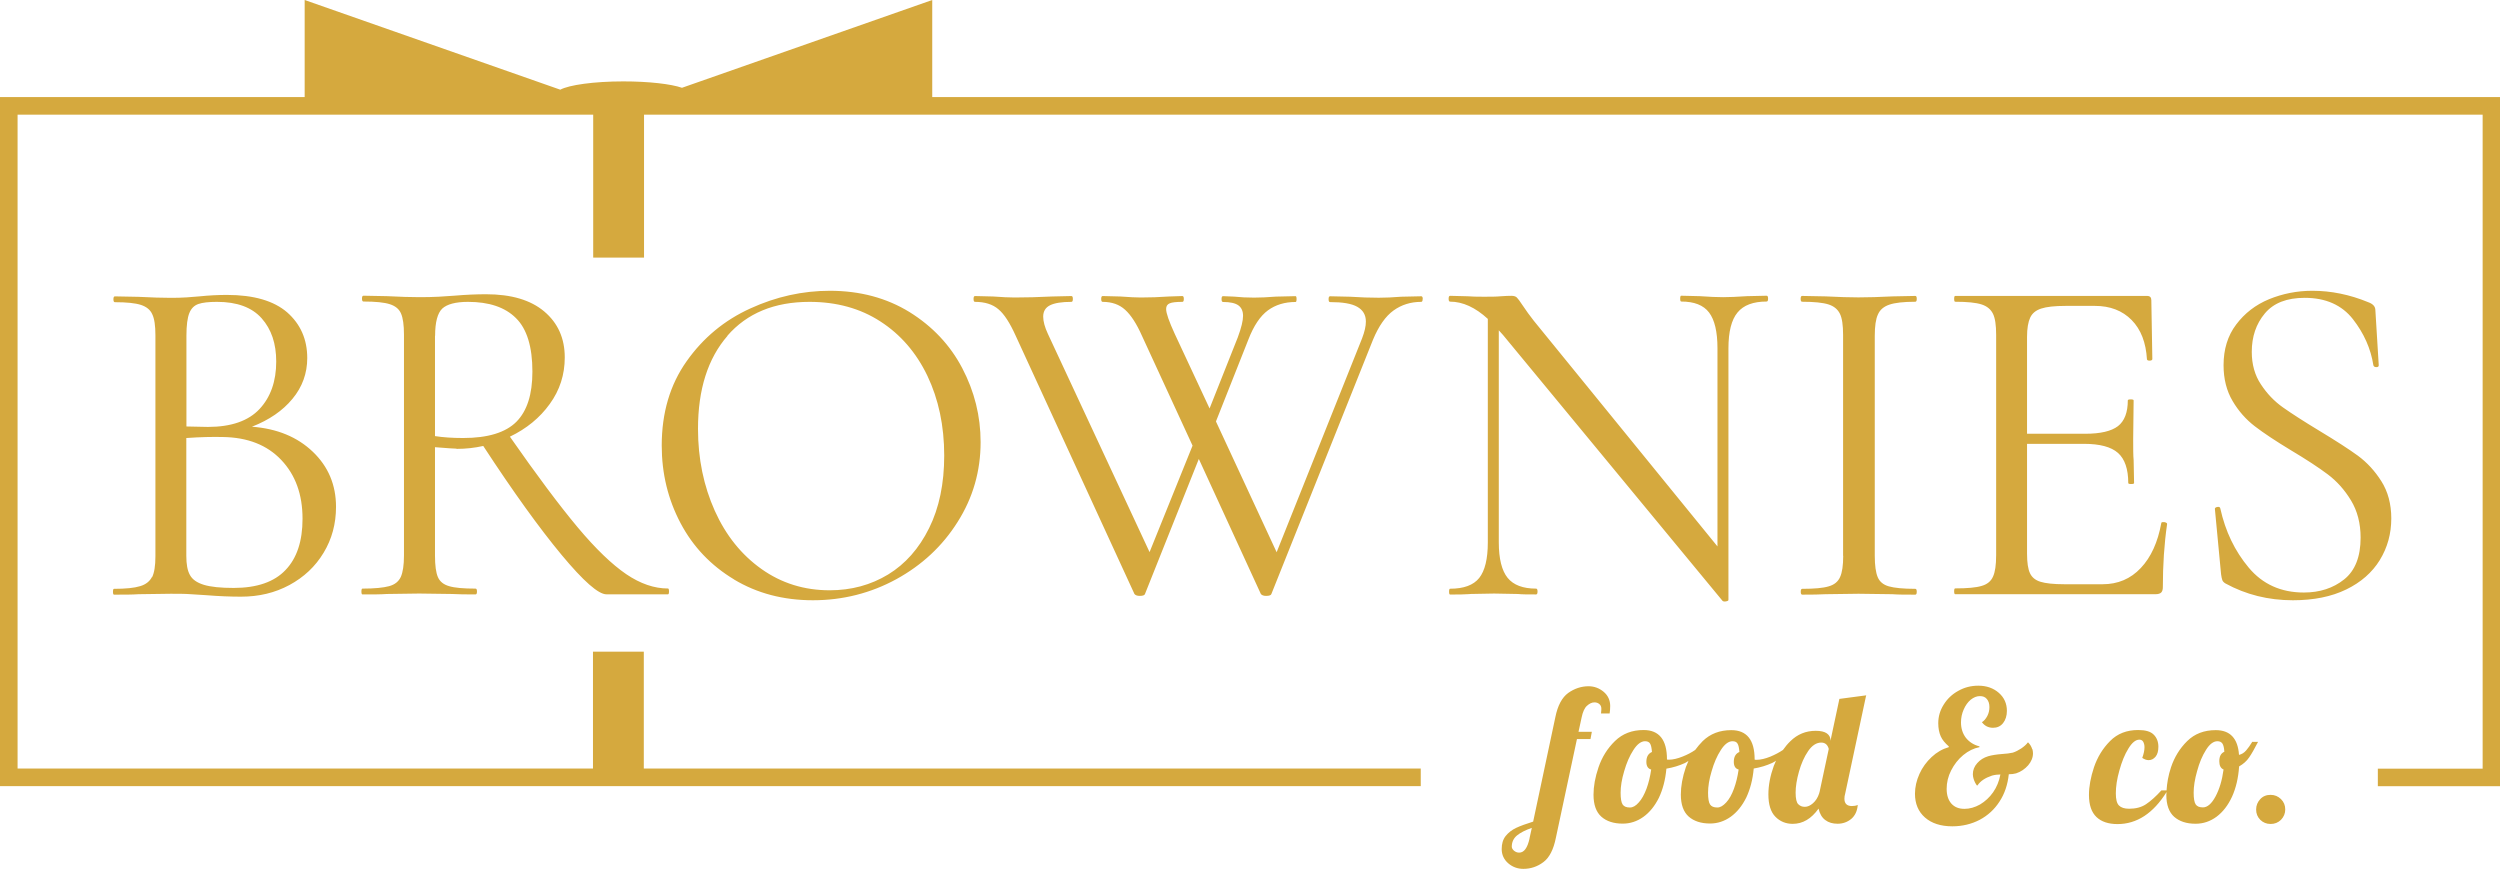
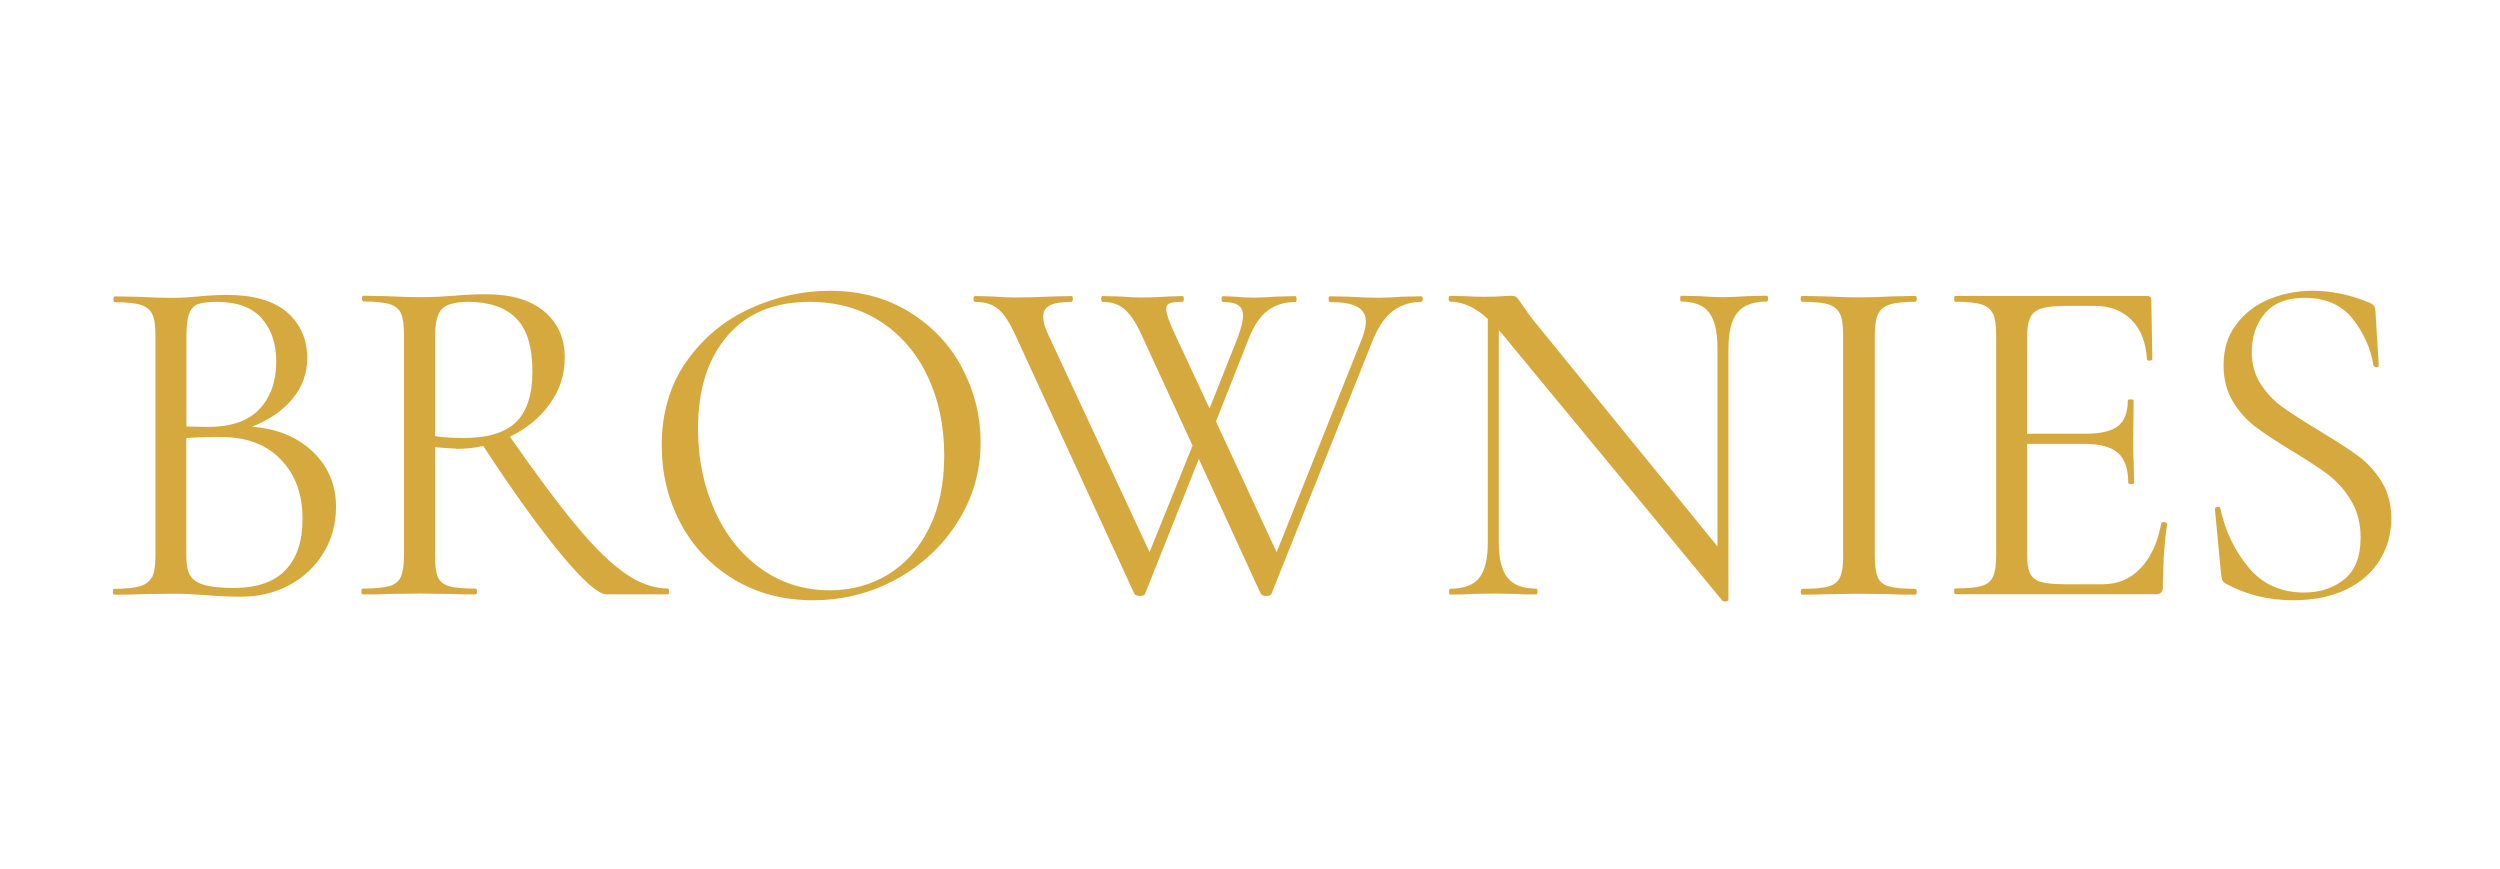
<svg xmlns="http://www.w3.org/2000/svg" id="Layer_2" viewBox="0 0 223.28 77.61">
  <defs>
    <style>      .cls-1 {        fill: #d5a93e;      }    </style>
  </defs>
  <g id="Layer_1-2" data-name="Layer_1">
    <g id="Layer_1-2">
      <path class="cls-1" d="M13.58,51.52c-.2.39-.55.68-1.06.83-.51.16-1.29.24-2.34.24-.06,0-.09.09-.09.26s.03.26.09.26c.94,0,1.66,0,2.18-.04l2.89-.04c.65,0,1.25,0,1.79.04.54.03,1,.06,1.41.09,1.11.09,2.14.13,3.07.13,1.6,0,3.03-.34,4.33-1.04,1.29-.7,2.31-1.65,3.05-2.88.74-1.22,1.11-2.59,1.11-4.1,0-1.96-.69-3.6-2.07-4.92-1.38-1.32-3.19-2.07-5.44-2.24,1.54-.6,2.75-1.43,3.62-2.49.88-1.06,1.32-2.28,1.32-3.64,0-1.67-.6-3.03-1.79-4.08-1.19-1.03-2.98-1.56-5.38-1.56-.77,0-1.6.04-2.47.13-.32.03-.69.06-1.13.09-.44.03-.92.04-1.43.04-.74,0-1.7-.03-2.89-.09l-2.09-.04c-.09,0-.13.09-.13.26s.04.26.13.26c1.05,0,1.82.08,2.32.24.49.16.84.43,1.02.84.19.39.28,1.02.28,1.87v19.74c0,.86-.1,1.48-.3,1.88M16.65,29.99c0-.94.09-1.61.26-2.03s.44-.68.81-.81.93-.19,1.66-.19c1.79,0,3.12.49,3.99,1.47.87.98,1.3,2.26,1.3,3.86,0,1.76-.5,3.18-1.49,4.24-.99,1.06-2.53,1.6-4.61,1.6l-1.92-.04v-8.1ZM16.65,39.12c1.25-.09,2.33-.11,3.24-.09,2.22.03,3.96.71,5.23,2.05,1.27,1.34,1.9,3.08,1.9,5.25,0,1.99-.5,3.52-1.52,4.58-1,1.06-2.55,1.6-4.63,1.6-1.16,0-2.05-.09-2.67-.28-.61-.19-1.02-.47-1.24-.88-.22-.39-.32-.96-.32-1.7v-10.54h0ZM40.78,40.09c.83,0,1.62-.09,2.38-.26,2.7,4.13,5.03,7.36,6.99,9.72,1.96,2.36,3.3,3.53,4.01,3.53h5.5c.06,0,.09-.09.09-.26s-.03-.26-.09-.26c-1.22,0-2.46-.42-3.73-1.28-1.26-.86-2.72-2.25-4.35-4.2-1.63-1.95-3.64-4.64-6.04-8.08,1.48-.71,2.67-1.68,3.56-2.92.9-1.24,1.34-2.62,1.34-4.16,0-1.7-.61-3.07-1.83-4.1s-2.95-1.54-5.2-1.54c-.86,0-1.8.04-2.86.13-.37.03-.83.06-1.36.09-.54.03-1.12.04-1.75.04-.74,0-1.7-.03-2.89-.09l-2.09-.04c-.09,0-.13.09-.13.26s.04.26.13.26c1.08,0,1.87.08,2.36.24s.83.43,1,.84c.17.39.26,1.02.26,1.87v19.74c0,.86-.1,1.49-.28,1.9-.19.41-.53.69-1.04.83s-1.31.22-2.39.22c-.06,0-.09.09-.09.26s.03.26.09.26c.94,0,1.66,0,2.18-.04l2.89-.04,2.94.04c.51.03,1.21.04,2.09.04.09,0,.13-.09.13-.26s-.04-.26-.13-.26c-1.08,0-1.87-.07-2.36-.22-.49-.14-.83-.41-1-.81-.17-.39-.26-1.03-.26-1.92v-9.68c1.11.09,1.75.13,1.92.13M38.86,29.99c0-1.22.22-2.03.64-2.43.42-.39,1.19-.6,2.3-.6,1.88,0,3.31.48,4.28,1.45.98.96,1.47,2.56,1.47,4.78,0,2.02-.47,3.51-1.43,4.48-.96.96-2.54,1.45-4.76,1.45-.96,0-1.8-.06-2.51-.17v-8.95ZM65.55,51.75c2.06,1.24,4.41,1.86,7.06,1.86s5.15-.63,7.44-1.88c2.28-1.25,4.12-2.95,5.48-5.12,1.37-2.16,2.05-4.54,2.05-7.12,0-2.33-.55-4.53-1.64-6.61-1.09-2.08-2.67-3.74-4.71-5.01-2.05-1.26-4.42-1.9-7.12-1.9-2.41,0-4.79.52-7.1,1.58-2.31,1.05-4.21,2.62-5.69,4.72-1.48,2.09-2.22,4.6-2.22,7.52,0,2.5.56,4.81,1.68,6.93,1.12,2.12,2.72,3.79,4.78,5.03M64.96,29.99c1.76-2.02,4.2-3.03,7.34-3.03,2.41,0,4.53.58,6.33,1.75,1.8,1.16,3.21,2.79,4.2,4.86.99,2.08,1.5,4.45,1.5,7.12,0,2.5-.45,4.67-1.35,6.48-.9,1.82-2.12,3.2-3.66,4.14-1.55.94-3.29,1.41-5.22,1.41-2.27,0-4.3-.63-6.09-1.9-1.79-1.27-3.18-3-4.17-5.2-.99-2.21-1.5-4.64-1.5-7.32,0-3.52.88-6.29,2.64-8.31M127.06,26.7c0,.17-.04.26-.13.26-.94,0-1.76.26-2.47.77s-1.32,1.38-1.83,2.6l-9.08,22.72c-.03.11-.19.17-.47.17-.23,0-.38-.06-.47-.17l-5.54-12.06-4.81,12.06c-.03.11-.19.17-.47.17-.23,0-.38-.06-.47-.17l-10.61-23.07c-.51-1.13-1.02-1.93-1.54-2.36-.51-.44-1.21-.66-2.09-.66-.09,0-.13-.09-.13-.26s.04-.26.13-.26l1.62.04c.8.06,1.44.09,1.92.09,1.02,0,2.14-.03,3.33-.09l1.74-.04c.09,0,.13.09.13.26s-.04.26-.13.26c-.86,0-1.49.1-1.9.3-.41.2-.62.54-.62,1.02,0,.42.14.94.42,1.54l9.08,19.49,3.84-9.51-4.52-9.81c-.48-1.08-.98-1.85-1.5-2.32-.51-.47-1.18-.71-2.01-.71-.09,0-.13-.09-.13-.26s.04-.26.13-.26l1.58.04c.8.06,1.41.09,1.83.09.83,0,1.66-.03,2.52-.09l1.19-.04c.09,0,.13.09.13.26s-.04.26-.13.26c-.54,0-.92.04-1.13.13-.22.09-.32.26-.32.51,0,.37.26,1.11.77,2.22l3.11,6.66,2.52-6.35c.32-.86.47-1.5.47-1.92s-.14-.74-.42-.94-.74-.3-1.37-.3c-.09,0-.13-.09-.13-.26s.04-.26.13-.26l.98.04c.57.06,1.16.09,1.79.09.57,0,1.22-.03,1.96-.09l1.75-.04c.06,0,.09.09.09.26s-.03.26-.09.26c-.96,0-1.79.25-2.47.75-.68.5-1.27,1.37-1.75,2.62l-2.89,7.3,5.42,11.68,7.63-19.1c.23-.6.34-1.09.34-1.5,0-.6-.26-1.03-.77-1.32s-1.32-.42-2.43-.42c-.09,0-.13-.09-.13-.26s.04-.26.13-.26l1.79.04c.91.06,1.76.09,2.56.09.6,0,1.26-.03,2.01-.09l1.79-.04c.09,0,.13.09.13.26M131.25,53.06c-.39.03-.98.04-1.74.04-.06,0-.09-.09-.09-.26s.03-.26.09-.26c1.22,0,2.09-.32,2.6-.96.51-.64.77-1.7.77-3.18v-19.96c-1.11-1.02-2.24-1.54-3.37-1.54-.09,0-.13-.09-.13-.26s.04-.26.13-.26l1.58.04c.34.03.81.04,1.41.04s1.13,0,1.54-.04c.39-.03.71-.04.94-.04s.39.05.49.15.27.32.49.66c.34.51.68.98,1.02,1.41l16.41,20.16v-17.69c0-1.48-.25-2.54-.75-3.2-.5-.66-1.33-.98-2.49-.98-.06,0-.09-.09-.09-.26s.03-.26.09-.26l1.66.04c.86.06,1.55.09,2.09.09.51,0,1.22-.03,2.13-.09l1.75-.04c.09,0,.13.09.13.26s-.04.26-.13.26c-1.19,0-2.06.32-2.6.98-.54.65-.81,1.72-.81,3.2v22.47c0,.06-.07.1-.22.13-.14.03-.25,0-.3-.04l-19.61-23.75-.38-.42v18.93c0,1.48.27,2.54.79,3.18.52.64,1.37.96,2.54.96.09,0,.13.09.13.26s-.04.26-.13.26c-.71,0-1.25,0-1.62-.04l-2.13-.04-2.18.04h0ZM164.61,49.64v-19.74c0-.86-.09-1.48-.28-1.87s-.52-.68-1.02-.84-1.29-.24-2.36-.24c-.09,0-.13-.09-.13-.26s.04-.26.13-.26l2.09.04c1.19.06,2.18.09,2.94.09.86,0,1.88-.03,3.07-.09l2.01-.04c.09,0,.13.09.13.26s-.04.26-.13.26c-1.05,0-1.83.09-2.32.26-.5.17-.84.46-1.02.88-.19.41-.28,1.04-.28,1.9v19.65c0,.86.09,1.49.26,1.9.17.41.5.69,1,.83.49.14,1.28.22,2.36.22.09,0,.13.09.13.26s-.04.26-.13.26c-.86,0-1.54,0-2.05-.04l-3.02-.04-2.94.04c-.51.03-1.21.04-2.09.04-.09,0-.13-.09-.13-.26s.04-.26.13-.26c1.08,0,1.87-.07,2.36-.22.5-.14.84-.42,1.02-.83.19-.41.28-1.04.28-1.9M178.28,49.64v-19.74c0-.86-.09-1.48-.28-1.87s-.52-.68-1.02-.84c-.49-.16-1.29-.24-2.36-.24-.06,0-.09-.09-.09-.26s.03-.26.09-.26h17.14c.26,0,.38.13.38.38l.09,5.25c0,.09-.07.14-.22.15-.14,0-.23-.02-.26-.11-.09-1.51-.54-2.68-1.37-3.52s-1.92-1.26-3.28-1.26h-2.6c-.99,0-1.72.08-2.2.24s-.8.42-.98.81-.28.96-.28,1.72v8.65h5.2c1.36,0,2.33-.23,2.92-.68.58-.45.88-1.22.88-2.3,0-.06.09-.09.26-.09s.26.03.26.09l-.04,3.46c0,.83,0,1.45.04,1.87l.04,2.05c0,.06-.09.09-.26.09s-.26-.03-.26-.09c0-1.25-.31-2.15-.92-2.69-.61-.54-1.62-.81-3.05-.81h-5.07v9.81c0,.8.09,1.38.26,1.74.17.37.48.63.94.77.45.14,1.16.22,2.13.22h3.42c1.36,0,2.5-.48,3.41-1.45.91-.96,1.52-2.3,1.83-4.01,0-.06.06-.09.17-.09.09,0,.17,0,.24.04.07.03.11.07.11.13-.26,1.79-.38,3.66-.38,5.63,0,.23-.05.39-.15.49-.1.1-.28.15-.53.15h-17.87c-.06,0-.09-.09-.09-.26s.03-.26.09-.26c1.08,0,1.87-.07,2.36-.22.5-.14.84-.42,1.02-.83.19-.41.28-1.04.28-1.9M212.54,50.03c-.68,1.1-1.68,1.98-3,2.62s-2.9.96-4.76.96c-2.19,0-4.19-.5-6.02-1.5-.15-.09-.24-.19-.28-.3s-.08-.29-.11-.51l-.55-5.8c-.03-.11.04-.19.2-.22.16-.03.25,0,.28.13.45,2.05,1.3,3.81,2.54,5.29,1.24,1.48,2.88,2.22,4.92,2.22,1.42,0,2.62-.39,3.6-1.17.98-.78,1.47-2.03,1.47-3.73,0-1.28-.29-2.39-.86-3.33-.57-.94-1.26-1.71-2.07-2.32-.81-.61-1.91-1.33-3.3-2.16-1.37-.83-2.44-1.54-3.22-2.14-.78-.6-1.45-1.35-1.98-2.25-.54-.91-.81-1.98-.81-3.2,0-1.42.37-2.64,1.13-3.64.75-1,1.73-1.76,2.94-2.26,1.21-.49,2.49-.75,3.86-.75,1.67,0,3.34.34,4.99,1.02.42.15.64.38.64.73l.3,4.9c0,.12-.07.17-.22.17s-.23-.06-.26-.17c-.23-1.48-.84-2.85-1.83-4.12-.99-1.26-2.43-1.9-4.3-1.9-1.6,0-2.78.46-3.56,1.39-.78.93-1.17,2.07-1.17,3.44,0,1.11.27,2.08.81,2.89.54.83,1.2,1.52,1.98,2.07.78.55,1.85,1.24,3.22,2.07,1.51.91,2.67,1.66,3.48,2.25.81.6,1.51,1.36,2.09,2.28s.88,2.03.88,3.31c0,1.37-.34,2.6-1.02,3.71" />
-       <path class="cls-1" d="M83.26,8.67V0l-22.35,7.84c-.99-.34-2.96-.57-5.24-.57-2.63,0-4.85.32-5.63.74L27.21,0v8.67H0v61.54h126.89v-1.57H57.5v-10.44h-4.54v10.44H1.57V10.24h51.41v12.77h4.54v-12.77h164.21v58.41h-9.36v1.57h10.92V8.67H83.26Z" />
-       <path class="cls-1" d="M141.26,64.07c.1-.49.26-.84.47-1.03.22-.2.44-.31.67-.31.18,0,.32.05.44.15.12.1.18.24.18.4,0,.06,0,.2-.03.44h.77c.03-.2.05-.42.05-.67,0-.51-.2-.94-.58-1.26-.38-.32-.84-.5-1.35-.5-.66,0-1.27.21-1.82.6-.55.4-.94,1.12-1.15,2.17l-1.98,9.32c-.63.2-1.14.38-1.52.56-.38.18-.69.42-.94.73-.24.31-.35.69-.35,1.16,0,.51.2.94.58,1.27.38.33.84.5,1.35.5.66,0,1.26-.2,1.79-.6.53-.39.91-1.12,1.12-2.18l1.88-8.81h1.21l.12-.65h-1.19l.28-1.29h0ZM136.61,74.88c-.19.85-.49,1.27-.93,1.27-.18,0-.32-.06-.46-.17-.13-.12-.2-.24-.2-.36,0-.41.16-.75.46-1,.32-.26.75-.48,1.33-.68l-.21.95ZM166.69,62.1l-2.41.32-.8,3.75v-.07c0-.25-.11-.45-.32-.6s-.55-.23-.99-.23c-.89,0-1.64.31-2.27.93-.25.24-.46.5-.66.78-.34.23-.71.42-1.11.59-.47.19-.89.29-1.24.29-.09,0-.15,0-.18-.02v-.02c0-1.74-.7-2.61-2.09-2.61-1.02,0-1.87.32-2.55.98-.25.25-.46.51-.67.79-.33.23-.7.42-1.1.58-.47.19-.89.29-1.24.29-.09,0-.15,0-.18-.02v-.02c0-1.74-.7-2.61-2.09-2.61-1.02,0-1.87.32-2.55.98-.68.66-1.16,1.44-1.47,2.34-.31.91-.45,1.72-.45,2.46,0,.9.24,1.55.7,1.96.46.41,1.1.62,1.91.62.66,0,1.28-.2,1.84-.6s1.02-.97,1.39-1.71c.35-.74.58-1.6.67-2.6.6-.1,1.15-.27,1.65-.5.12-.06.22-.13.32-.19-.08.18-.16.36-.23.55-.31.91-.45,1.72-.45,2.46,0,.9.24,1.55.7,1.96.47.41,1.1.62,1.91.62.66,0,1.28-.2,1.84-.6.56-.4,1.02-.97,1.39-1.71.35-.74.58-1.6.67-2.6.6-.1,1.15-.27,1.65-.5.13-.06.24-.13.34-.2-.07.16-.14.31-.2.47-.32.89-.48,1.73-.48,2.54,0,.91.21,1.57.62,1.99.41.42.93.64,1.55.64.9,0,1.66-.45,2.31-1.36.1.45.3.8.6,1.02.3.23.67.33,1.1.33.47,0,.88-.15,1.22-.43.34-.29.54-.71.58-1.25-.15.07-.32.1-.52.1-.44,0-.67-.22-.67-.65,0-.15.02-.31.07-.47l1.88-8.81v.03ZM147.47,68.73c-.09.63-.23,1.2-.42,1.72-.2.52-.42.93-.69,1.22-.26.3-.52.45-.79.45-.32,0-.53-.09-.65-.27-.12-.18-.18-.53-.18-1.05,0-.55.1-1.2.32-1.93.21-.73.48-1.36.82-1.88.33-.52.69-.79,1.04-.79.22,0,.37.07.45.21.09.14.14.38.17.75-.33.14-.5.43-.5.88,0,.39.15.62.44.69M155.28,68.73c-.09.63-.23,1.2-.42,1.72s-.42.93-.69,1.22-.52.45-.79.45c-.32,0-.53-.09-.65-.27-.12-.18-.18-.53-.18-1.05,0-.55.1-1.2.32-1.93.21-.73.48-1.36.82-1.88.33-.52.69-.79,1.04-.79.22,0,.37.07.45.21.09.14.14.38.17.75-.33.14-.5.43-.5.88,0,.39.15.62.44.69M162.54,70.61l-.07.26c-.12.37-.31.66-.55.87s-.48.32-.73.32-.42-.08-.58-.23-.24-.5-.24-1.04.1-1.17.3-1.88.47-1.32.82-1.83c.34-.5.74-.76,1.17-.76.34,0,.57.19.67.57l-.8,3.74h0ZM181.52,66.91c.03.13.05.26.05.37,0,.38-.15.74-.43,1.07-.29.33-.65.58-1.08.72-.19.05-.4.08-.65.08-.1.93-.37,1.74-.83,2.44-.45.7-1.04,1.24-1.77,1.63-.73.38-1.55.58-2.45.58-1.03,0-1.85-.27-2.44-.79-.59-.52-.89-1.23-.89-2.12,0-.6.14-1.19.4-1.77s.63-1.08,1.09-1.51.97-.72,1.53-.88v-.07c-.33-.29-.58-.58-.72-.9-.14-.32-.22-.71-.22-1.17,0-.59.16-1.14.48-1.65.32-.52.76-.94,1.31-1.24.55-.31,1.14-.46,1.79-.46.74,0,1.35.22,1.83.64s.72.96.72,1.61c0,.44-.12.81-.34,1.09-.23.29-.53.42-.9.42-.41,0-.75-.17-.99-.5.2-.12.35-.31.48-.55.13-.25.19-.52.19-.8,0-.31-.08-.54-.23-.72s-.35-.26-.62-.26c-.29,0-.55.11-.82.32-.26.22-.47.51-.63.88-.16.36-.24.75-.24,1.15,0,.54.15,1,.44,1.38.3.37.7.63,1.21.76v.07c-.51.1-.99.33-1.45.71-.45.37-.81.84-1.08,1.37s-.4,1.08-.4,1.64.14,1,.42,1.32c.29.32.67.47,1.17.47.46,0,.93-.13,1.39-.39.45-.27.85-.63,1.17-1.09.32-.46.54-.99.65-1.59-.24,0-.49.03-.75.1-.6.2-1.03.48-1.29.87l-.05.02c-.12-.15-.22-.34-.3-.59-.04-.13-.07-.28-.07-.42,0-.37.13-.7.39-.99.26-.3.59-.5.98-.62.31-.09.73-.16,1.26-.2.35-.02.67-.06.94-.12.25-.08.5-.21.76-.38.26-.18.45-.35.58-.53h.03c.17.17.29.36.36.6M201.13,66.29c-.17.28-.33.51-.52.73s-.39.34-.64.4c-.1-1.47-.79-2.21-2.08-2.21-1.03,0-1.88.32-2.55.98-.67.66-1.14,1.44-1.44,2.33-.25.75-.36,1.43-.4,2.07h-.46c-.5.55-.96.96-1.38,1.24-.42.28-.93.4-1.51.4-.41,0-.71-.1-.9-.29s-.28-.55-.28-1.08c0-.61.1-1.29.32-2.06.21-.76.47-1.41.8-1.94.32-.53.65-.8.98-.8.15,0,.27.06.34.18s.12.29.12.49c0,.29-.07.6-.2.96.2.13.38.2.57.2.25,0,.45-.11.62-.31.17-.21.25-.5.25-.89,0-.43-.14-.8-.41-1.07-.28-.29-.74-.42-1.4-.42-1.01,0-1.85.32-2.5.98-.66.66-1.13,1.44-1.44,2.34-.3.91-.45,1.73-.45,2.48,0,.9.23,1.55.67,1.97.44.42,1.07.63,1.88.63,1.73,0,3.19-.96,4.38-2.86,0,.08-.02.17-.02.25,0,.9.24,1.55.7,1.96.47.41,1.1.62,1.91.62.69,0,1.31-.21,1.88-.63.56-.42,1.02-1.01,1.38-1.79.35-.77.56-1.67.63-2.7.37-.21.67-.47.9-.81.23-.33.49-.8.79-1.38h-.54ZM198.59,68.73c-.13.96-.37,1.76-.72,2.41s-.73.97-1.12.97c-.32,0-.53-.09-.65-.27-.12-.18-.18-.53-.18-1.05,0-.55.1-1.2.31-1.93.2-.74.46-1.36.79-1.88.32-.52.67-.78,1.02-.78.21,0,.35.07.45.21.09.14.15.38.17.73-.31.14-.45.42-.45.85,0,.39.13.64.39.74M204.1,72.3c0,.35-.13.66-.38.92-.26.25-.56.37-.93.37s-.67-.13-.92-.37c-.25-.26-.37-.55-.37-.92s.13-.67.37-.93.55-.38.92-.38.67.13.93.38c.26.26.38.56.38.93" />
    </g>
  </g>
</svg>